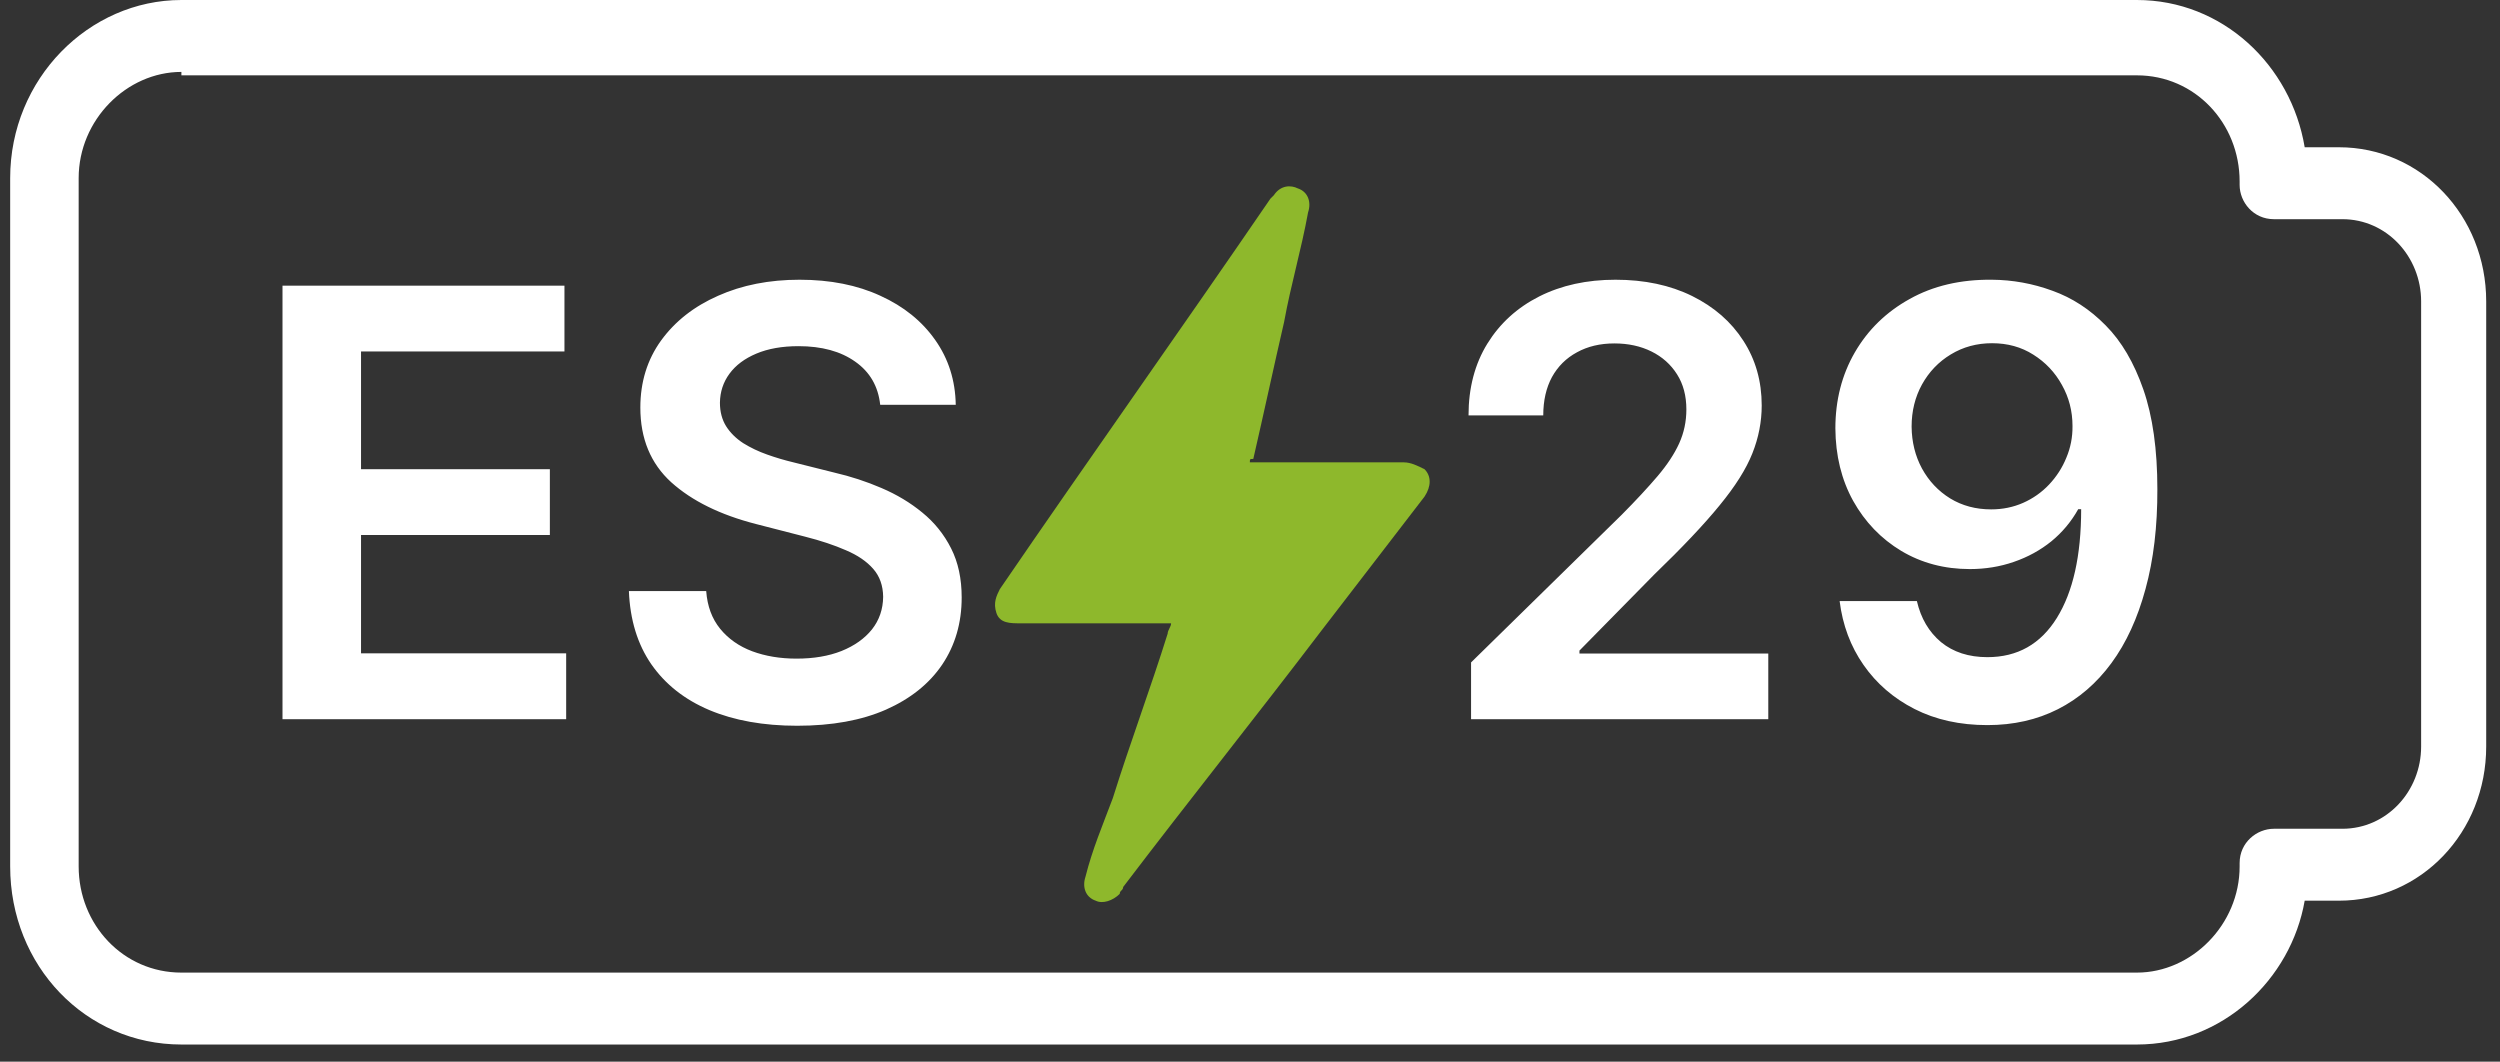
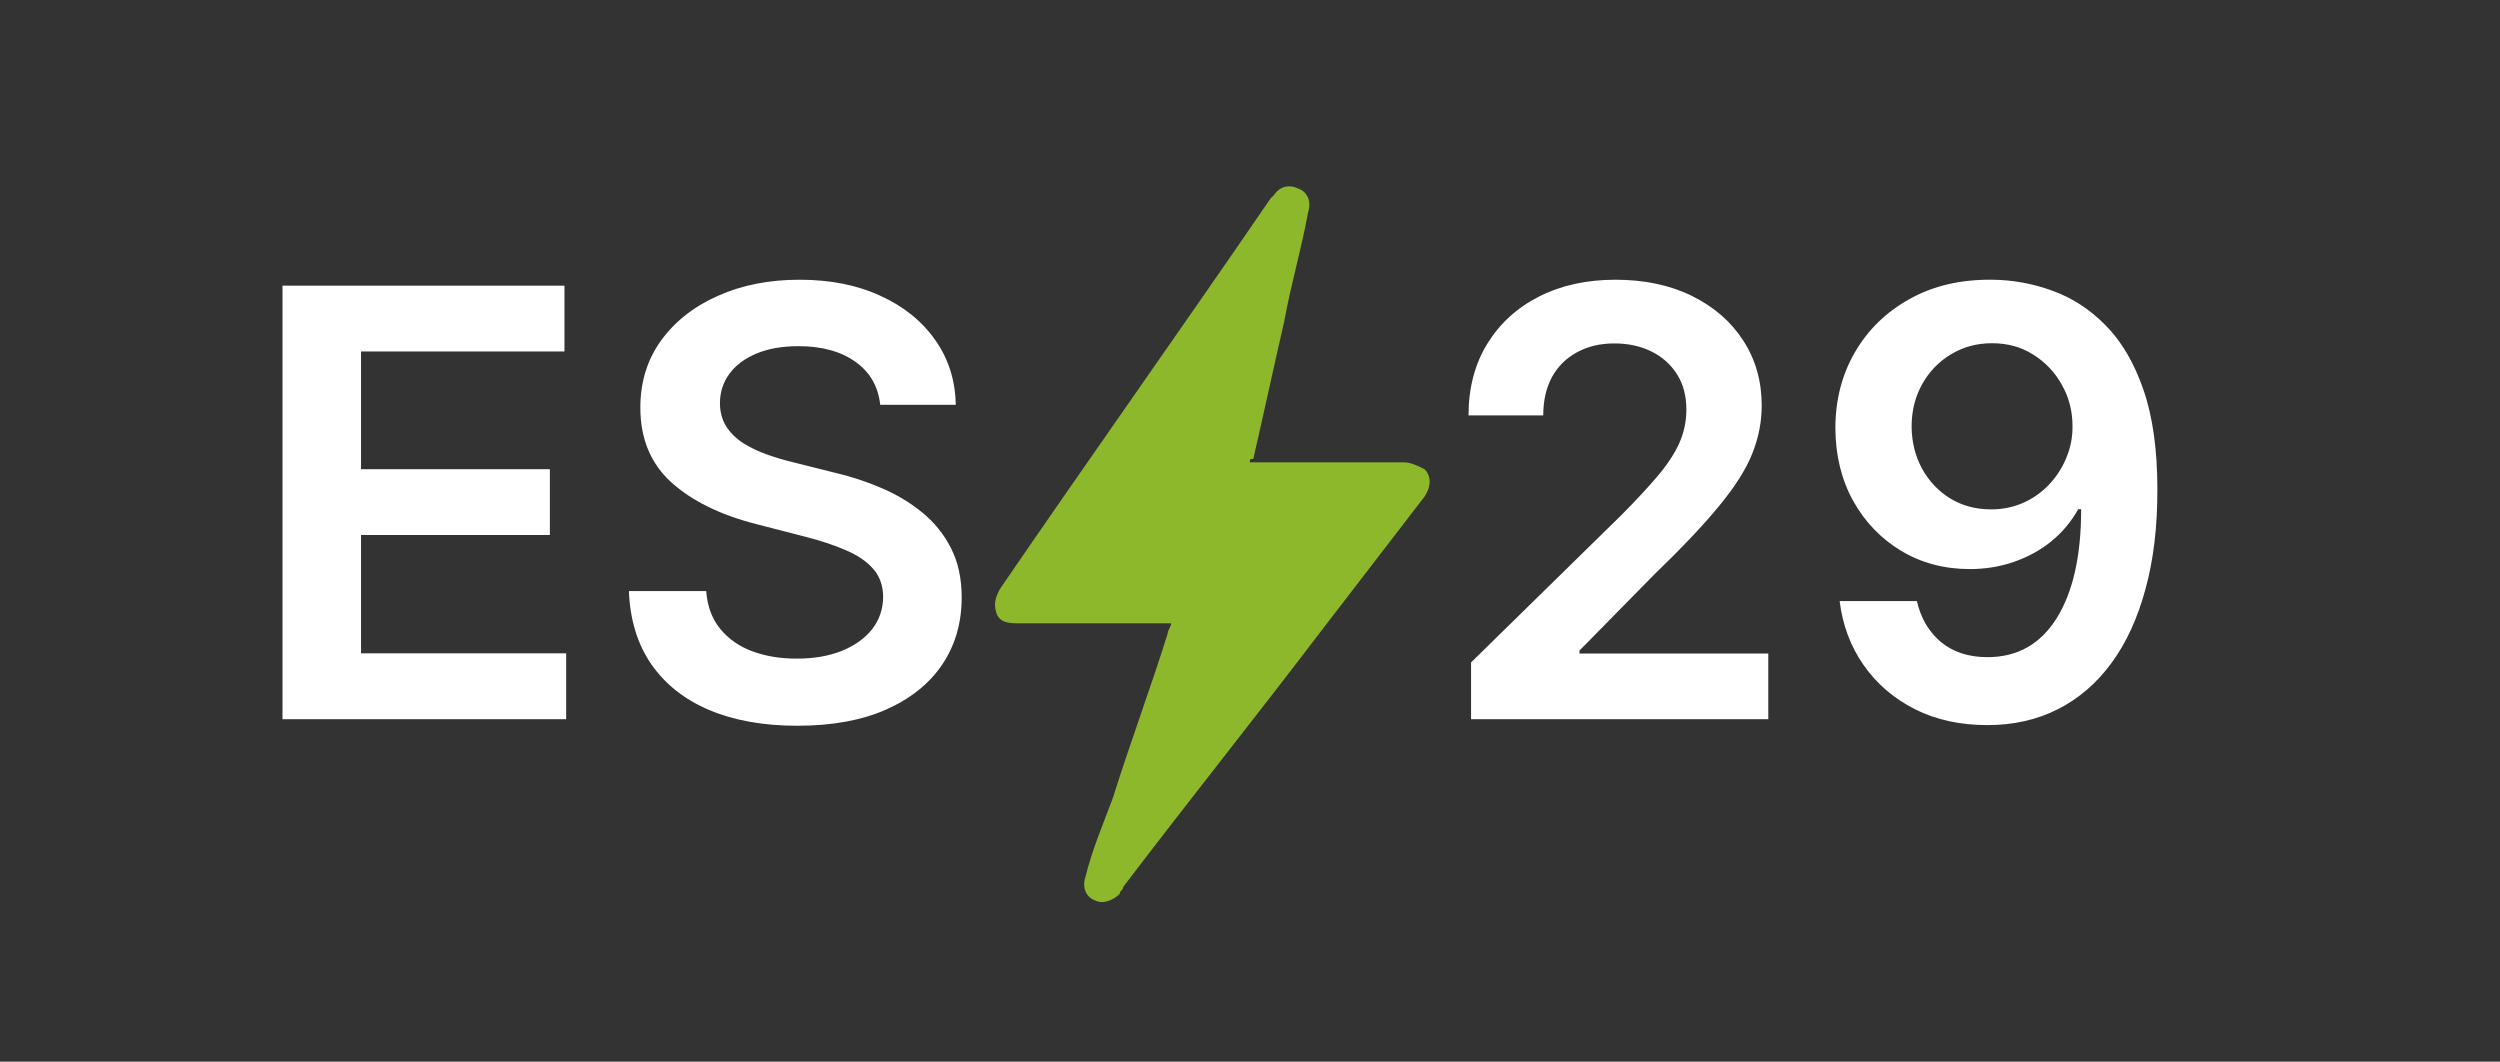
<svg xmlns="http://www.w3.org/2000/svg" width="73" height="31" viewBox="0 0 73 31" fill="none">
  <rect x="0" y="0" width="73" height="31" fill="#333333" stroke="none" />
  <path d="M8.249 21V8.341H16.482V10.263H10.542V13.7H16.056V15.622H10.542V19.078H16.532V21H8.249ZM25.702 11.821C25.644 11.281 25.401 10.861 24.972 10.56C24.548 10.259 23.996 10.108 23.316 10.108C22.838 10.108 22.428 10.181 22.086 10.325C21.744 10.469 21.482 10.665 21.301 10.912C21.119 11.159 21.026 11.442 21.022 11.759C21.022 12.023 21.082 12.251 21.202 12.445C21.325 12.639 21.492 12.803 21.702 12.94C21.913 13.071 22.145 13.183 22.401 13.273C22.656 13.364 22.914 13.44 23.174 13.502L24.36 13.799C24.838 13.91 25.298 14.06 25.739 14.25C26.184 14.44 26.581 14.678 26.932 14.967C27.286 15.255 27.566 15.604 27.772 16.012C27.979 16.42 28.081 16.898 28.081 17.446C28.081 18.188 27.892 18.841 27.513 19.405C27.134 19.966 26.586 20.404 25.869 20.722C25.156 21.035 24.292 21.192 23.279 21.192C22.294 21.192 21.439 21.039 20.713 20.734C19.992 20.429 19.428 19.984 19.02 19.399C18.616 18.814 18.397 18.101 18.364 17.26H20.621C20.654 17.701 20.79 18.068 21.029 18.361C21.268 18.653 21.579 18.872 21.962 19.016C22.349 19.16 22.782 19.232 23.26 19.232C23.759 19.232 24.195 19.158 24.57 19.01C24.95 18.857 25.246 18.647 25.461 18.379C25.675 18.107 25.784 17.79 25.788 17.427C25.784 17.098 25.687 16.826 25.498 16.611C25.308 16.393 25.042 16.212 24.7 16.067C24.362 15.919 23.967 15.787 23.514 15.672L22.073 15.301C21.031 15.033 20.206 14.627 19.601 14.083C18.999 13.535 18.698 12.808 18.698 11.901C18.698 11.155 18.9 10.502 19.304 9.942C19.712 9.381 20.266 8.946 20.967 8.637C21.667 8.324 22.461 8.168 23.347 8.168C24.245 8.168 25.032 8.324 25.708 8.637C26.388 8.946 26.922 9.377 27.309 9.929C27.696 10.477 27.896 11.108 27.908 11.821H25.702ZM42.955 21V19.343L47.35 15.035C47.771 14.611 48.121 14.233 48.401 13.904C48.681 13.574 48.892 13.255 49.032 12.946C49.172 12.637 49.242 12.307 49.242 11.957C49.242 11.557 49.151 11.215 48.97 10.931C48.788 10.642 48.539 10.42 48.222 10.263C47.905 10.106 47.544 10.028 47.14 10.028C46.724 10.028 46.359 10.115 46.046 10.288C45.733 10.457 45.49 10.698 45.317 11.011C45.148 11.324 45.063 11.697 45.063 12.13H42.881C42.881 11.326 43.065 10.628 43.431 10.034C43.798 9.441 44.303 8.981 44.946 8.656C45.593 8.33 46.334 8.168 47.171 8.168C48.02 8.168 48.766 8.326 49.409 8.643C50.052 8.961 50.55 9.396 50.905 9.948C51.263 10.5 51.442 11.13 51.442 11.839C51.442 12.313 51.352 12.779 51.17 13.236C50.989 13.694 50.67 14.2 50.212 14.757C49.759 15.313 49.122 15.987 48.302 16.778L46.12 18.997V19.084H51.634V21H42.955ZM58.161 8.168C58.767 8.172 59.357 8.279 59.929 8.489C60.506 8.695 61.026 9.033 61.487 9.503C61.949 9.968 62.315 10.593 62.587 11.376C62.859 12.159 62.995 13.127 62.995 14.281C62.999 15.369 62.884 16.341 62.649 17.198C62.418 18.052 62.087 18.773 61.654 19.362C61.221 19.951 60.7 20.4 60.09 20.709C59.48 21.018 58.794 21.173 58.032 21.173C57.232 21.173 56.523 21.017 55.905 20.703C55.291 20.39 54.795 19.962 54.416 19.418C54.036 18.874 53.804 18.251 53.717 17.551H55.973C56.089 18.054 56.324 18.453 56.678 18.75C57.036 19.043 57.488 19.189 58.032 19.189C58.91 19.189 59.585 18.808 60.059 18.045C60.533 17.283 60.77 16.224 60.77 14.868H60.684C60.482 15.231 60.22 15.544 59.898 15.808C59.577 16.067 59.212 16.267 58.804 16.407C58.401 16.547 57.972 16.617 57.519 16.617C56.777 16.617 56.109 16.44 55.516 16.086C54.927 15.731 54.459 15.245 54.113 14.627C53.771 14.009 53.598 13.302 53.593 12.507C53.593 11.683 53.783 10.943 54.162 10.288C54.545 9.628 55.079 9.109 55.763 8.73C56.447 8.347 57.247 8.159 58.161 8.168ZM58.168 10.022C57.723 10.022 57.321 10.131 56.962 10.35C56.608 10.564 56.328 10.856 56.122 11.227C55.92 11.594 55.819 12.004 55.819 12.457C55.823 12.906 55.924 13.315 56.122 13.681C56.324 14.048 56.598 14.339 56.944 14.553C57.294 14.767 57.694 14.874 58.143 14.874C58.477 14.874 58.788 14.81 59.076 14.683C59.365 14.555 59.616 14.378 59.831 14.151C60.049 13.92 60.218 13.659 60.337 13.366C60.461 13.073 60.521 12.764 60.517 12.439C60.517 12.006 60.414 11.606 60.208 11.24C60.006 10.873 59.727 10.578 59.373 10.356C59.023 10.133 58.621 10.022 58.168 10.022Z" fill="white" />
-   <path d="M62.397 30.5H5.297C2.497 30.5 0.297 28.2 0.297 25.3V5.2C0.297 2.3 2.597 0 5.297 0H62.397C64.897 0 66.897 1.9 67.297 4.3H68.297C70.697 4.3 72.597 6.3 72.597 8.8V21.8C72.597 24.3 70.697 26.3 68.297 26.3H67.297C66.897 28.6 64.897 30.5 62.397 30.5ZM5.297 2.1C3.697 2.1 2.297 3.5 2.297 5.2V25.3C2.297 27 3.597 28.4 5.297 28.4H62.397C63.997 28.4 65.397 27 65.397 25.3V25.2C65.397 24.6 65.897 24.2 66.397 24.2H68.397C69.697 24.2 70.697 23.1 70.697 21.8V8.8C70.697 7.5 69.697 6.4 68.397 6.4H66.397C65.797 6.4 65.397 5.9 65.397 5.4V5.3C65.397 3.6 64.097 2.2 62.397 2.2H5.297V2.1Z" fill="white" />
  <path d="M36.496 13.501H36.796C38.196 13.501 39.596 13.501 40.996 13.501C41.196 13.501 41.396 13.601 41.596 13.701C41.796 13.901 41.796 14.201 41.596 14.501C40.596 15.801 39.596 17.101 38.596 18.401C36.696 20.901 34.696 23.401 32.796 25.901C32.796 26.001 32.696 26.001 32.696 26.101C32.496 26.301 32.196 26.401 31.996 26.301C31.696 26.201 31.596 25.901 31.696 25.601C31.896 24.801 32.196 24.101 32.496 23.301C32.996 21.701 33.596 20.101 34.096 18.501C34.096 18.401 34.196 18.301 34.196 18.201H33.896C32.496 18.201 31.196 18.201 29.796 18.201C29.496 18.201 29.196 18.201 29.096 17.901C28.996 17.601 29.096 17.401 29.196 17.201C31.796 13.401 34.496 9.601 37.096 5.801L37.196 5.701C37.396 5.401 37.696 5.401 37.896 5.501C38.196 5.601 38.296 5.901 38.196 6.201C37.996 7.301 37.696 8.301 37.496 9.401C37.196 10.701 36.896 12.101 36.596 13.401C36.496 13.401 36.496 13.401 36.496 13.501Z" fill="#8EB82C" />
</svg>